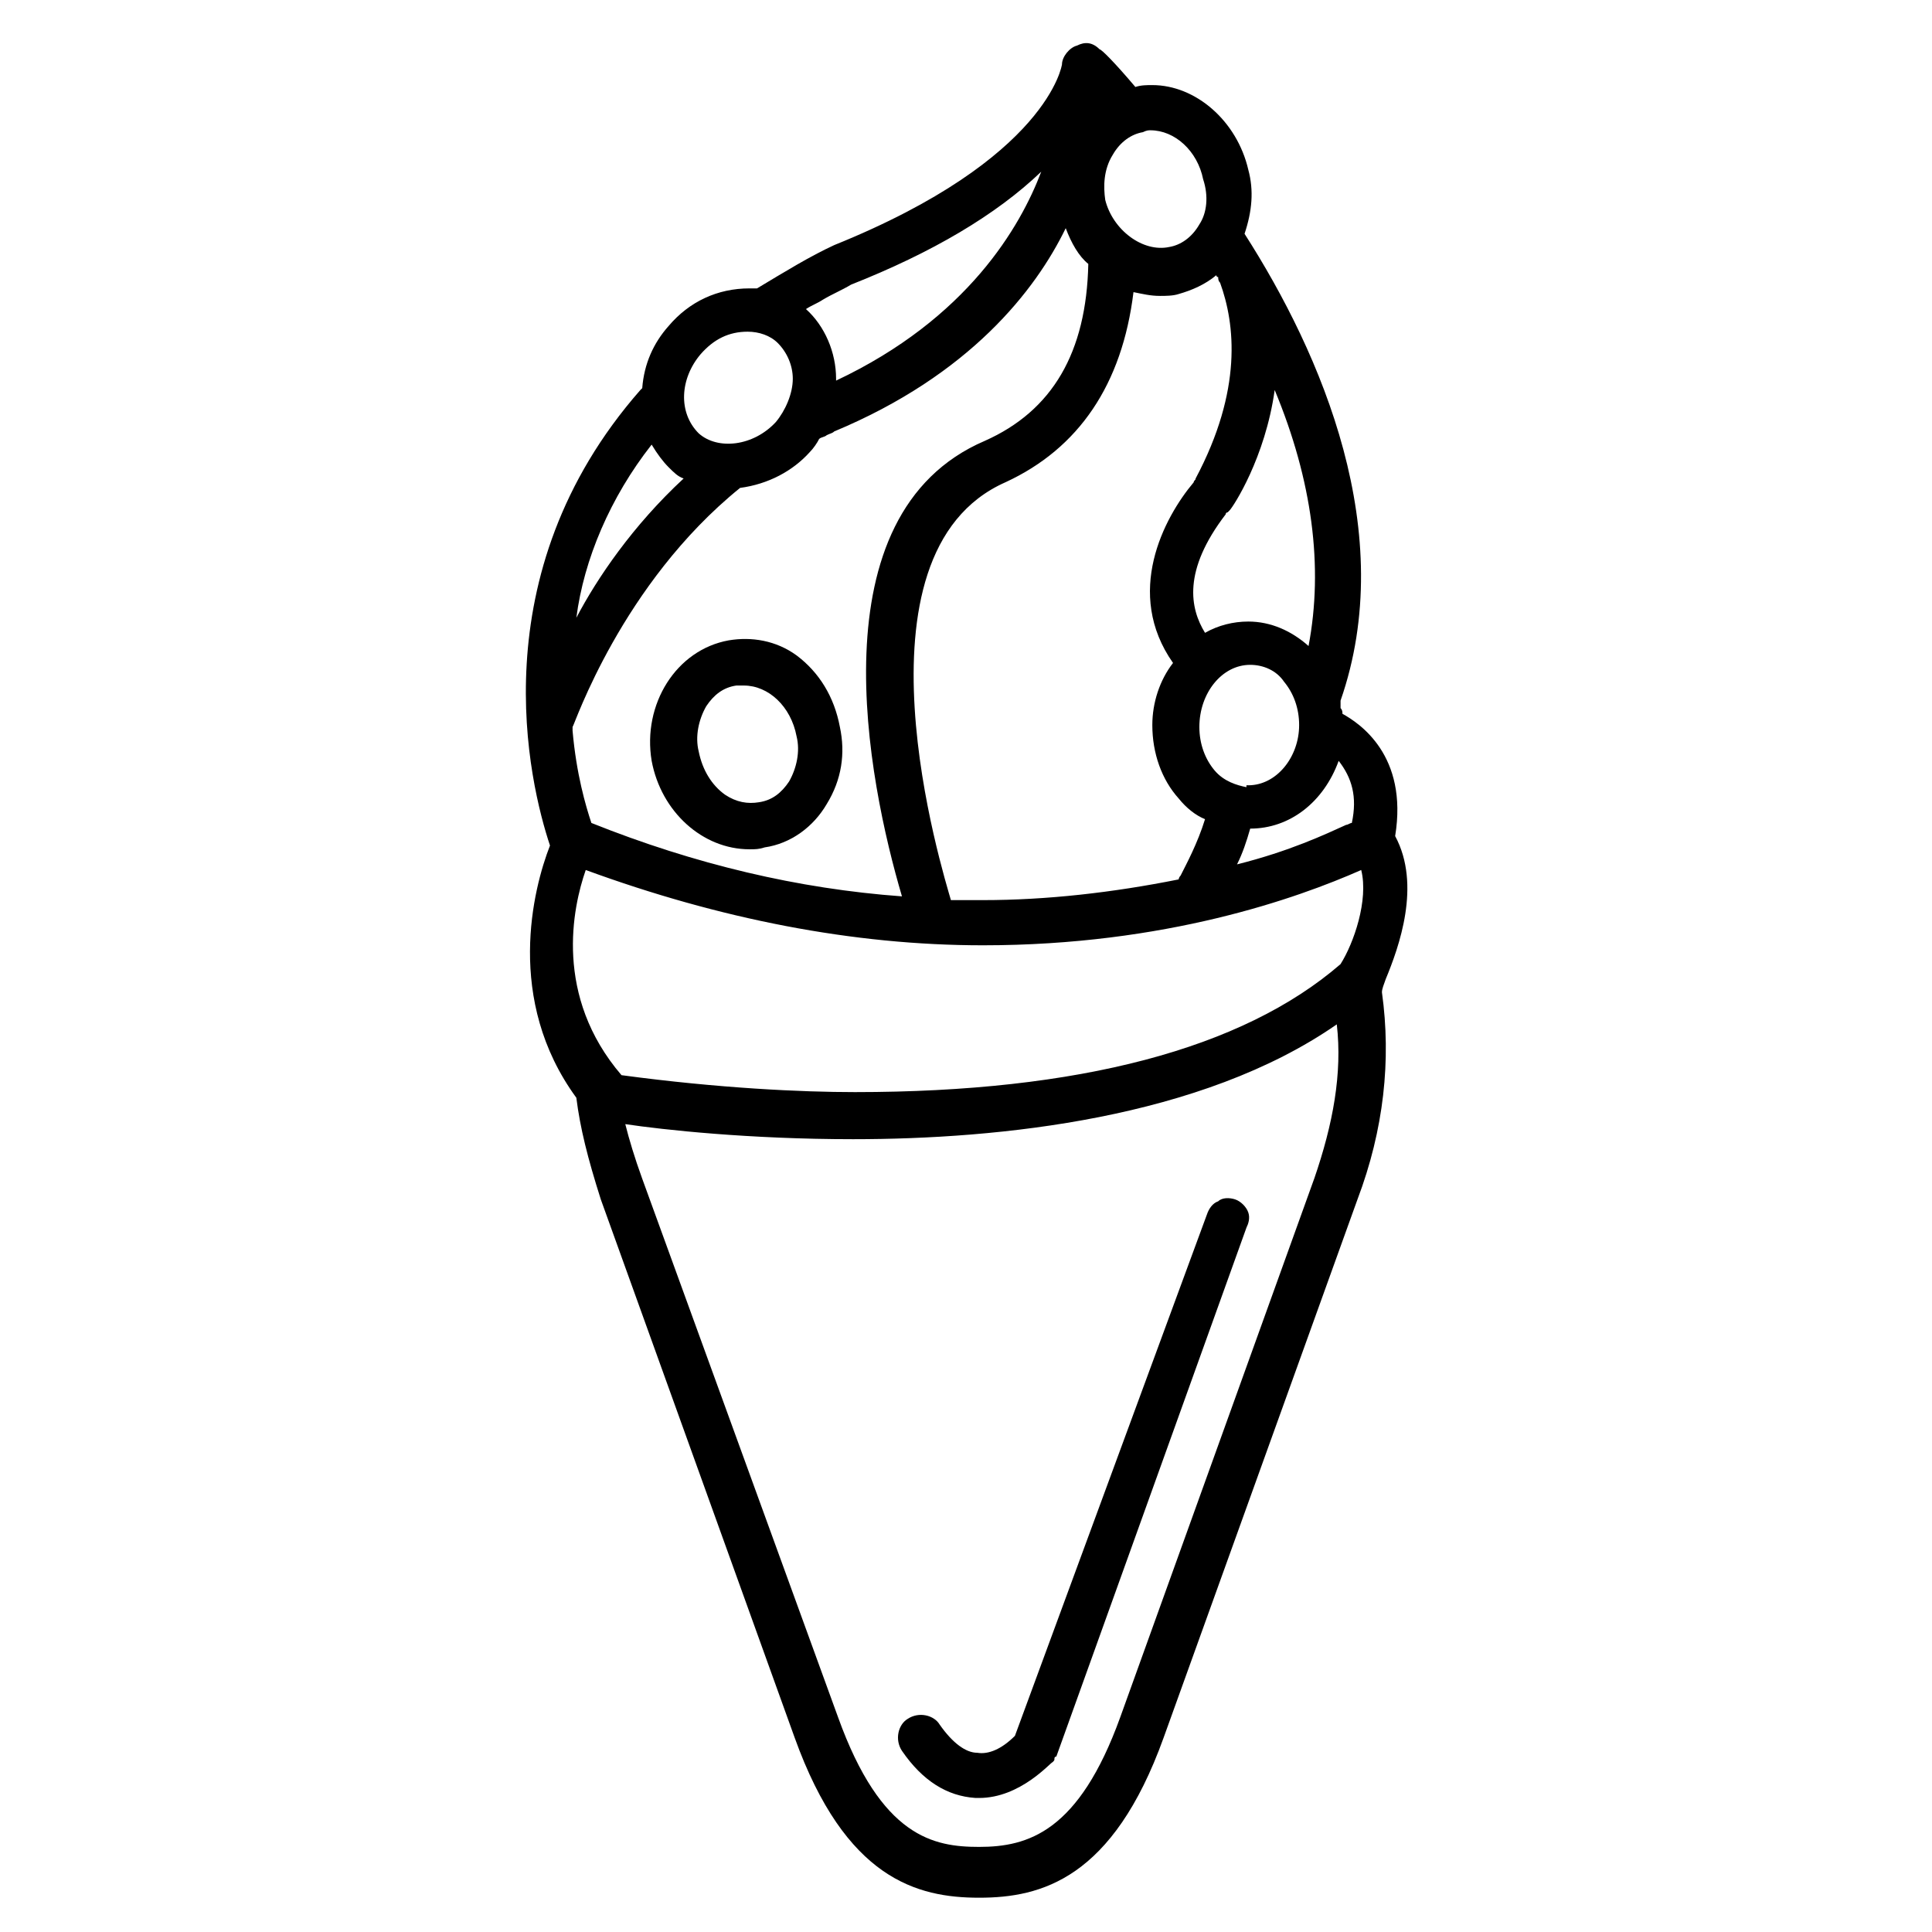
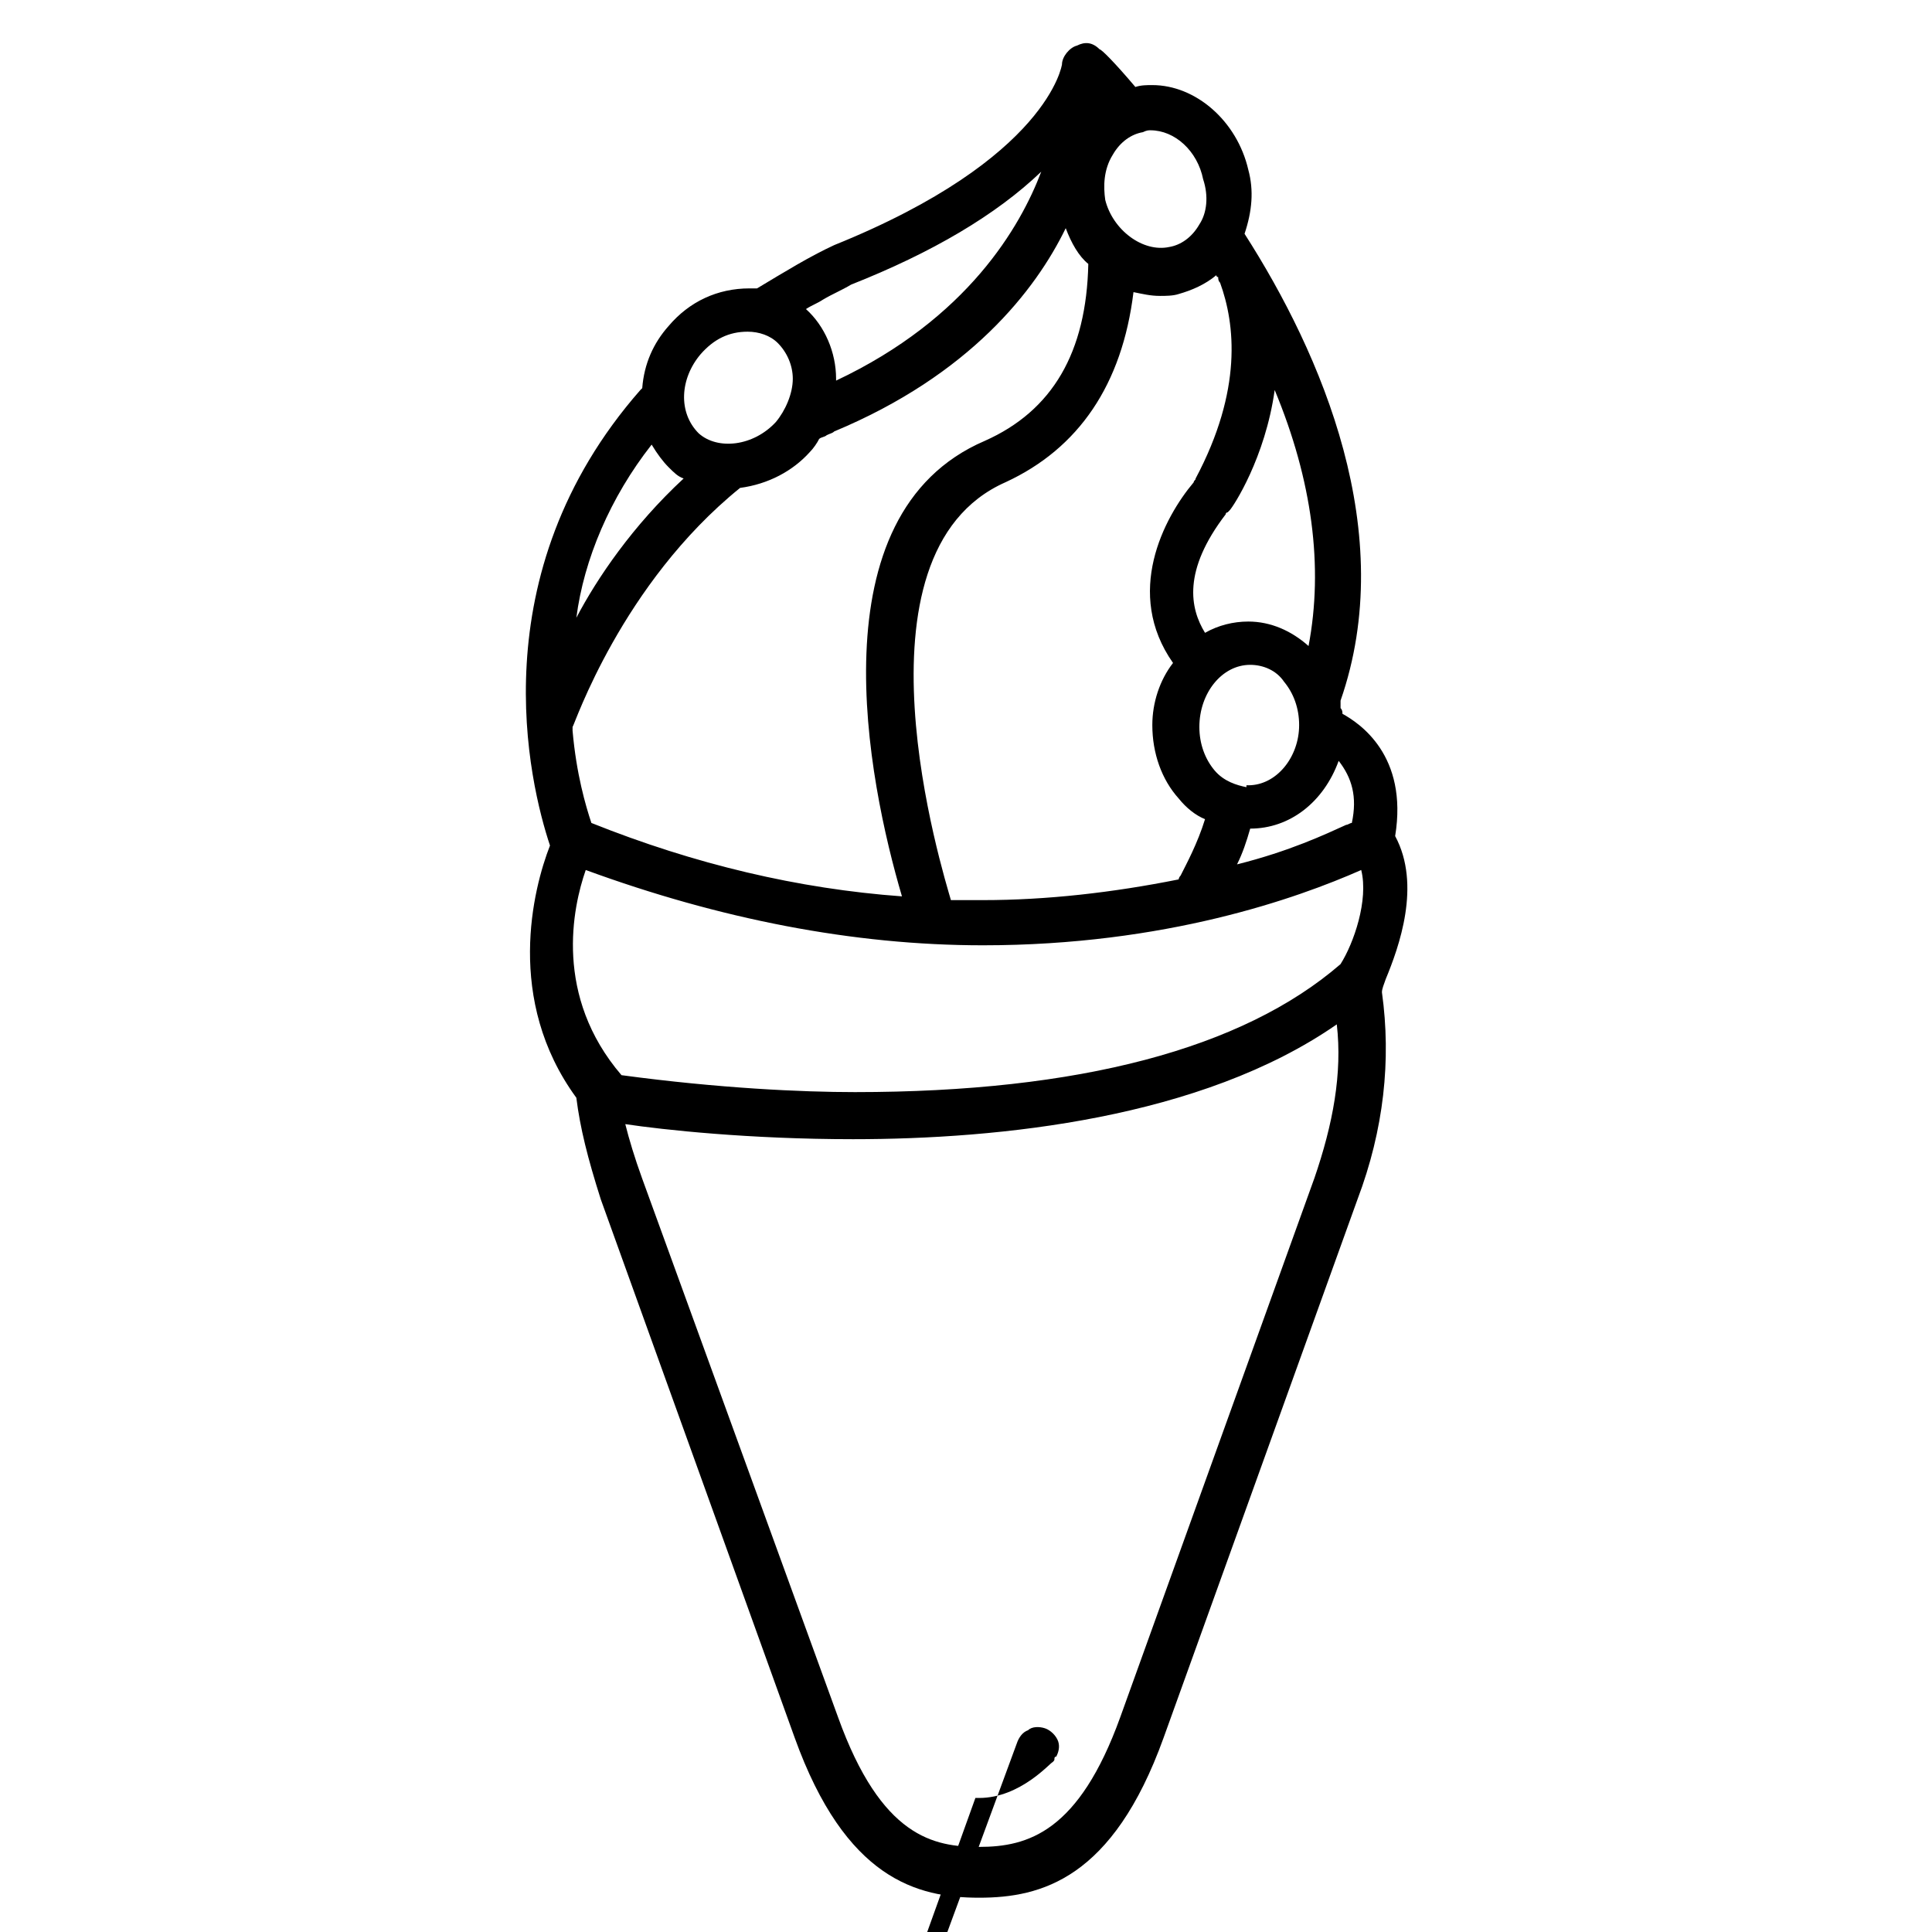
<svg xmlns="http://www.w3.org/2000/svg" fill="#000000" width="800px" height="800px" version="1.1" viewBox="144 144 512 512">
  <g>
    <path d="m513.73 365.58c3.492-21.449-9.477-29.93-13.969-32.422 0-0.5 0-0.996-0.5-1.496v-1.996c15.465-44.395-4.988-91.781-25.441-123.71 1.996-5.984 2.492-11.473 0.996-16.961-2.992-12.969-13.969-22.445-25.441-22.445-1.496 0-2.992 0-4.488 0.5-5.488-6.484-8.98-9.977-9.477-9.977-1.996-1.996-3.992-1.996-5.984-0.996-1.996 0.5-3.992 2.992-3.992 4.988 0 0-3.492 24.941-60.355 47.887-6.484 2.992-12.969 6.984-20.453 11.473h-1.996c-8.48 0-15.961 3.492-21.449 9.977-3.992 4.488-6.484 9.977-6.984 16.461l-0.5 0.5c-42.898 48.883-29.43 104.25-23.945 120.71-4.488 11.473-11.973 40.902 6.984 66.844 0.996 7.981 2.992 15.961 6.484 26.938l51.379 142.66c13.469 37.41 32.422 42.398 48.883 42.398 16.461 0 35.418-4.988 48.883-42.398l51.379-142.66c6.984-18.457 8.98-36.914 6.484-54.871 0-0.996 0.5-1.996 0.996-3.492 3.504-8.484 9.492-24.945 2.508-37.918zm-216.99-57.863c1.996-15.465 8.98-31.926 19.953-45.891 1.496 2.492 2.992 4.488 4.488 5.984s2.492 2.492 3.992 2.992c-13.469 12.473-22.945 26.441-28.434 36.914zm202.52 91.785c-25.938 22.445-69.336 33.918-128.7 33.918-13.969 0-35.914-0.996-61.855-4.488-17.957-20.949-12.969-44.395-9.477-54.371 35.418 12.969 70.832 19.953 105.25 19.953 48.387 0 83.305-12.469 100.26-19.953 1.996 7.981-1.996 19.453-5.484 24.941zm-149.65-143.66c-5.984 6.484-15.465 7.481-20.453 2.992-5.488-5.488-4.988-14.465 0.5-20.949 3.492-3.992 7.481-5.984 12.469-5.984 2.992 0 5.984 0.996 7.981 2.992 2.492 2.492 3.992 5.984 3.992 9.477 0 3.988-1.992 8.48-4.488 11.473zm15.961-10.977v-0.5c0-6.984-2.992-13.969-7.981-18.457 1.496-0.996 2.992-1.496 4.488-2.492 2.492-1.496 4.988-2.492 7.481-3.992 21.449-8.48 38.41-18.457 50.383-29.93-5.484 14.469-19.453 38.91-54.371 55.371zm-25.438 28.434c7.481-0.996 13.969-4.488 18.457-9.477 0.996-0.996 1.996-2.492 2.492-3.492 0.5-0.5 1.496-0.5 1.996-0.996 0.996-0.5 1.496-0.5 1.996-0.996 35.914-14.965 53.375-37.41 61.355-53.871 1.496 3.992 3.492 7.481 5.984 9.477-0.5 23.445-9.477 38.906-27.434 46.891-45.395 19.453-30.926 90.285-21.949 120.71-27.434-1.996-54.871-8.48-82.305-19.453-1.496-4.488-3.992-12.969-4.988-24.441v-0.996c0.496-0.508 12.969-37.918 44.395-63.359zm111.24-50.879c1.496 0 3.492 0 4.988-0.5 3.492-0.996 6.984-2.492 9.977-4.988 0 0 0 0.5 0.5 0.5 0 0.5 0 0.996 0.5 1.496 3.992 10.973 5.984 28.434-6.484 51.879 0 0.5-0.5 0.5-0.5 0.996-7.981 9.477-18.457 29.43-5.488 47.887-3.492 4.488-5.488 10.477-5.488 16.461 0 7.481 2.492 14.465 6.984 19.453 1.996 2.492 4.488 4.488 6.984 5.488-1.996 6.484-4.988 11.973-6.484 14.965-0.5 0.5-0.5 0.996-0.5 0.996-17.457 3.492-34.918 5.488-51.879 5.488h-8.48c-1.996-6.984-28.434-91.781 14.465-110.74 19.453-8.98 30.926-25.938 33.918-50.383 2.496 0.5 4.492 1 6.988 1zm23.941 97.77c3.492 0 6.984 1.496 8.98 4.488 2.492 2.992 3.992 6.984 3.992 11.473 0 8.48-5.984 15.961-13.469 15.961h-0.5v0.5c-2.492-0.5-5.984-1.496-8.48-4.488-2.492-2.992-3.992-6.984-3.992-11.473 0-8.98 5.988-16.461 13.469-16.461zm26.938 41.902c-0.5 0-0.996 0.5-1.496 0.5-5.488 2.492-14.965 6.984-28.93 10.477 1.496-2.992 2.492-5.984 3.492-9.477 10.477 0 19.453-6.984 23.445-17.957 3.488 4.484 4.984 9.473 3.488 16.457zm-11.473-46.891c-4.488-3.992-9.977-6.484-15.961-6.484-3.992 0-7.981 0.996-11.473 2.992-3.992-6.484-5.984-16.461 5.488-31.426 0-0.5 0.5-0.5 0.5-0.5l0.5-0.5c0.996-0.996 9.477-13.969 11.973-31.926 9.969 23.945 12.961 46.895 8.973 67.844zm-28.934-111.73c-1.996 3.492-4.988 5.488-7.981 5.984-6.984 1.496-14.965-4.488-16.961-12.469-0.5-3.492-0.5-7.981 1.996-11.973 1.996-3.492 4.988-5.488 7.981-5.984 0.996-0.5 1.496-0.5 1.996-0.5 6.484 0 12.469 5.488 13.969 12.969 1.496 4.488 0.996 8.977-1 11.973zm30.43 252.9-51.379 142.66c-10.973 30.43-24.441 34.418-37.41 34.418-11.973 0-25.938-2.492-37.41-34.418l-51.879-142.66c-1.996-5.488-3.492-10.477-4.488-14.465 9.977 1.496 32.922 3.992 60.355 3.992 38.906 0 92.281-5.488 128.2-30.43 1.496 12.965-0.996 26.434-5.984 40.902z" />
-     <path d="m342.63 369.07c1.496 0 2.492 0 3.992-0.5 6.984-0.996 12.969-5.488 16.461-11.473 3.992-6.484 4.988-13.469 3.492-20.453-1.496-7.981-5.488-14.465-11.473-18.957-5.488-3.992-11.973-4.988-17.957-3.992-13.969 2.492-22.945 16.961-20.453 31.926 2.496 13.473 13.469 23.449 25.938 23.449zm-11.473-37.91c1.996-2.992 4.488-4.988 7.981-5.488h1.996c6.484 0 12.469 5.488 13.969 13.469 0.996 3.992 0 8.48-1.996 11.973-1.996 2.992-4.488 4.988-7.981 5.488-2.992 0.5-5.984 0-8.98-1.996-3.492-2.492-5.984-6.484-6.984-11.473-0.996-3.992 0-8.48 1.996-11.973z" />
-     <path d="m402.49 620.48h0.996c10.973 0 18.957-9.477 19.453-9.477 0.5-0.5 0.5-0.5 0.5-0.996 0 0 0-0.5 0.5-0.5l50.383-140.17c0.5-0.996 0.996-2.492 0.5-3.992-0.5-1.496-1.996-2.992-3.492-3.492-1.496-0.5-3.492-0.5-4.488 0.5-1.496 0.5-2.492 1.996-2.992 3.492l-50.883 138.17c-3.492 3.492-6.984 4.988-9.977 4.488-2.992 0-6.484-2.492-9.977-7.481-1.496-2.492-5.488-3.492-8.48-1.496-2.492 1.496-3.492 5.488-1.496 8.48 5.488 7.981 11.973 11.973 19.453 12.469z" />
+     <path d="m402.49 620.48h0.996c10.973 0 18.957-9.477 19.453-9.477 0.5-0.5 0.5-0.5 0.5-0.996 0 0 0-0.5 0.5-0.5c0.5-0.996 0.996-2.492 0.5-3.992-0.5-1.496-1.996-2.992-3.492-3.492-1.496-0.5-3.492-0.5-4.488 0.5-1.496 0.5-2.492 1.996-2.992 3.492l-50.883 138.17c-3.492 3.492-6.984 4.988-9.977 4.488-2.992 0-6.484-2.492-9.977-7.481-1.496-2.492-5.488-3.492-8.48-1.496-2.492 1.496-3.492 5.488-1.496 8.48 5.488 7.981 11.973 11.973 19.453 12.469z" />
  </g>
</svg>